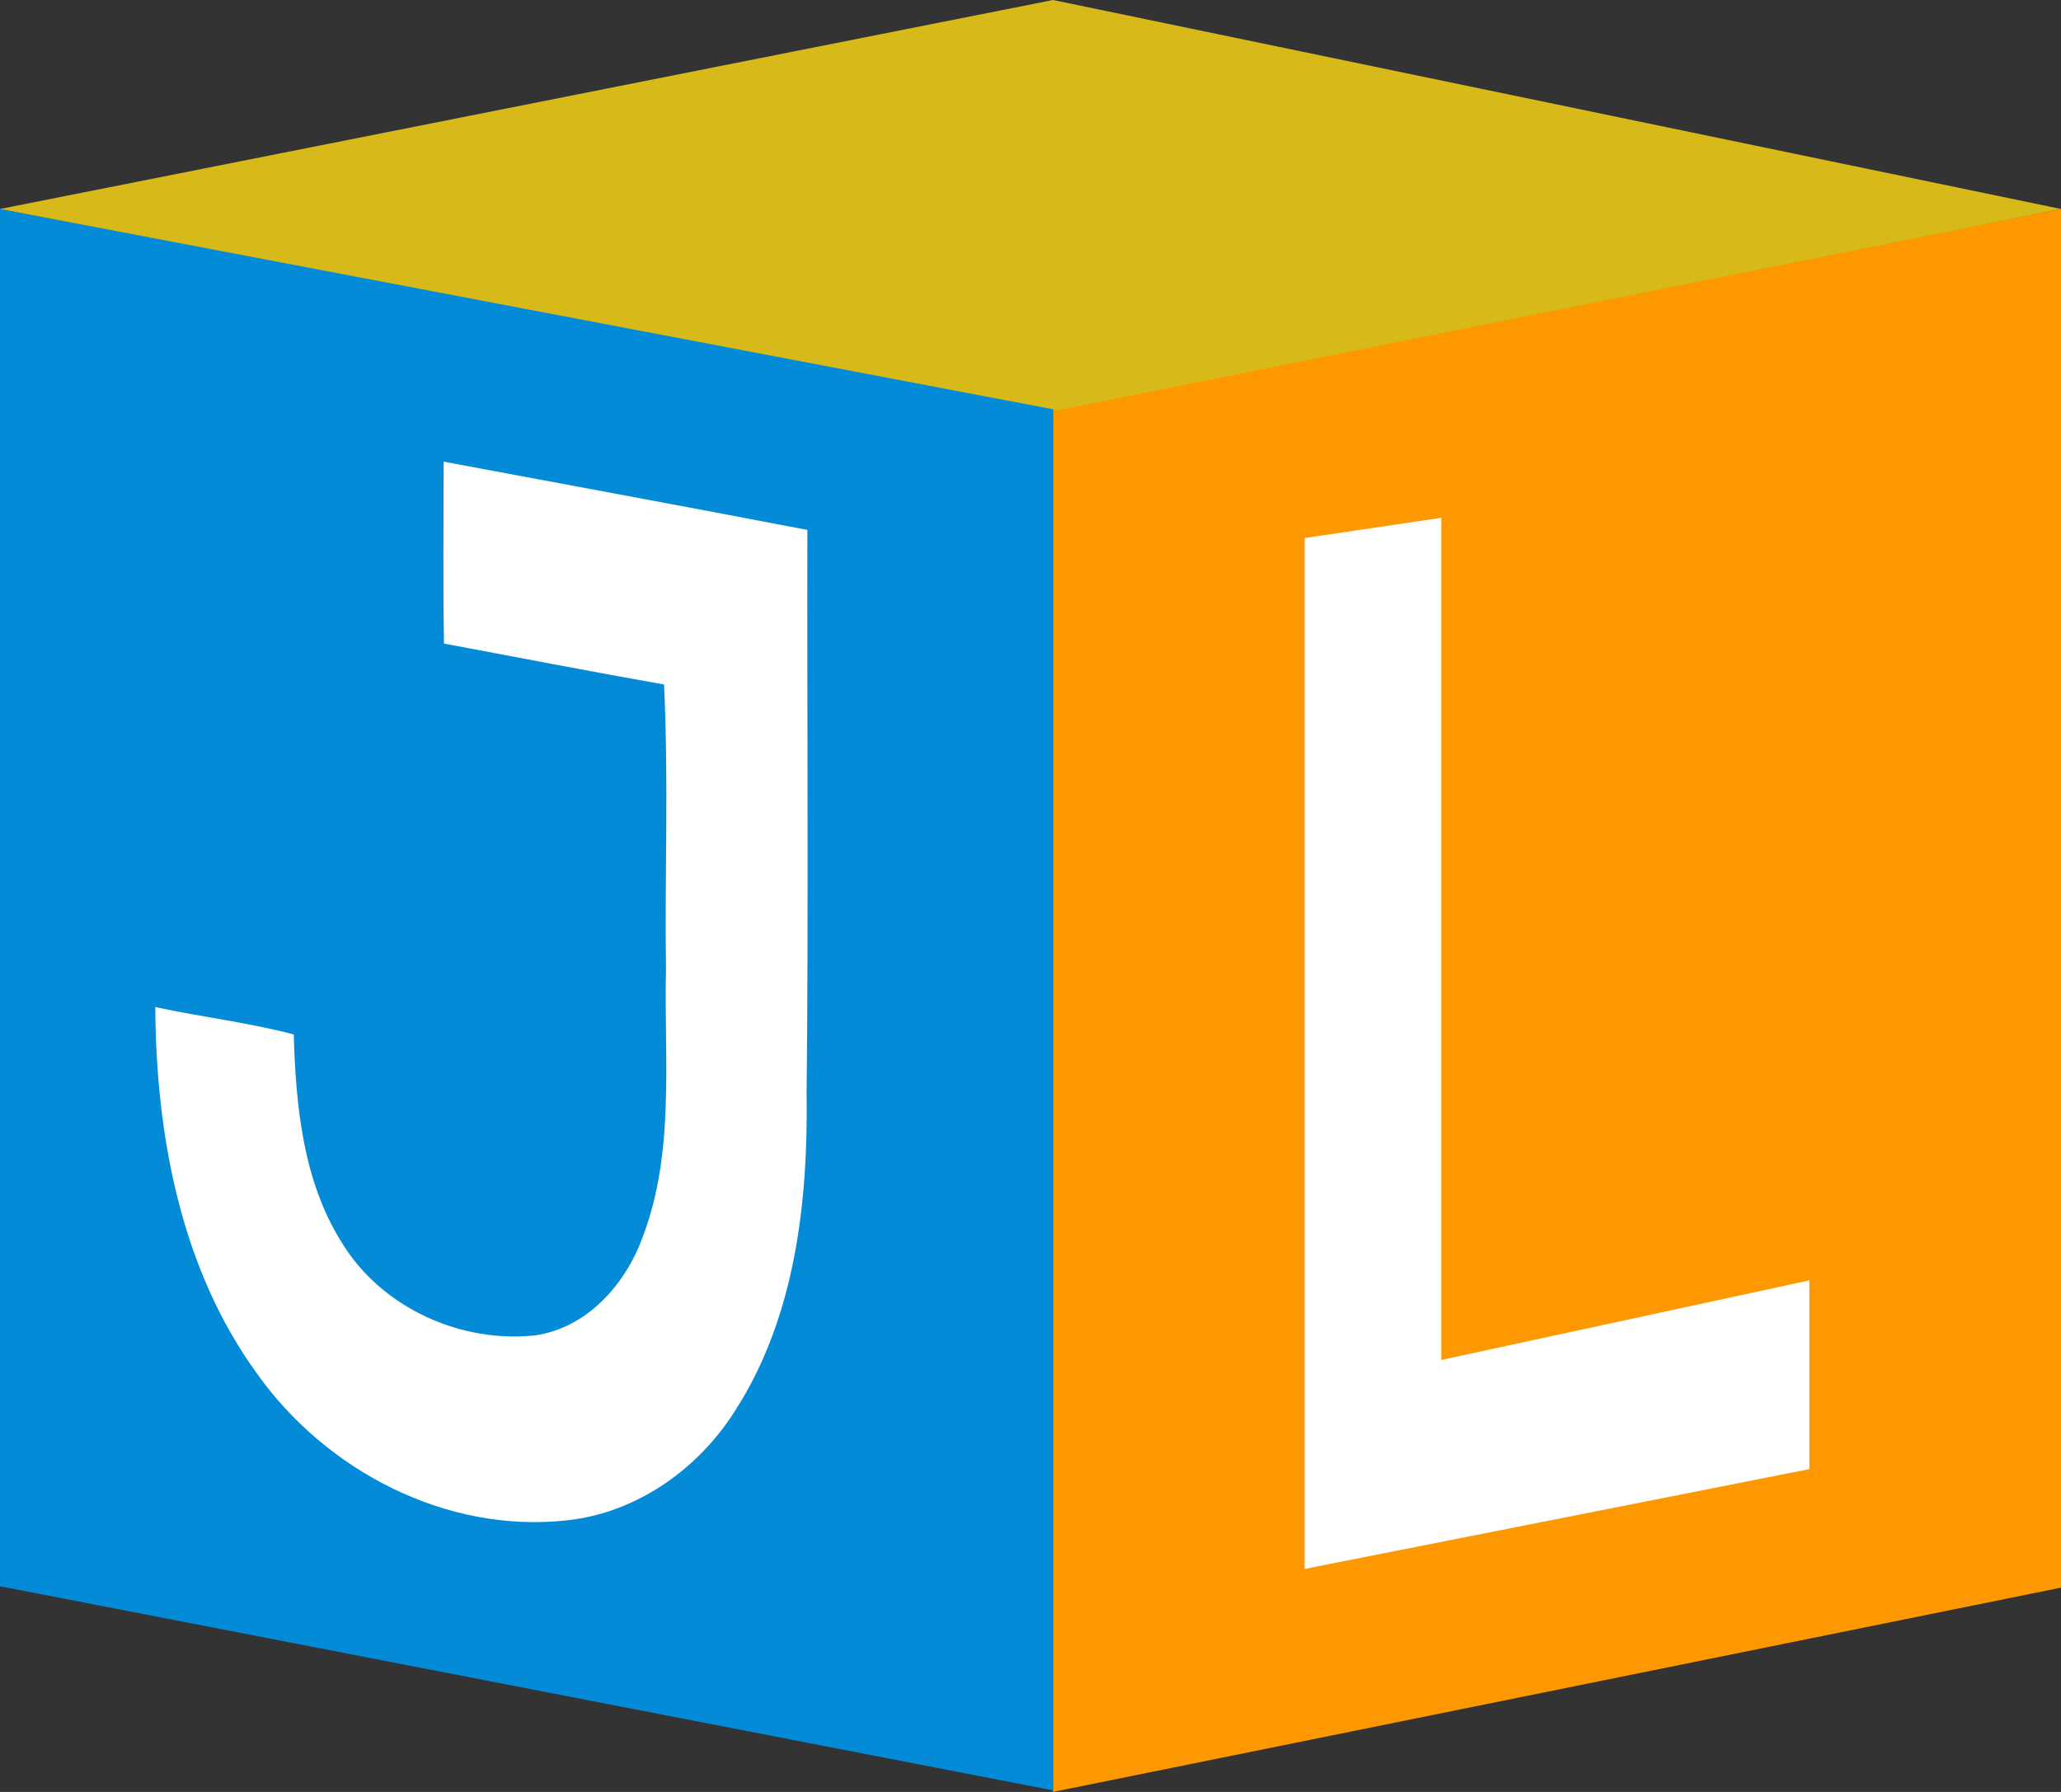
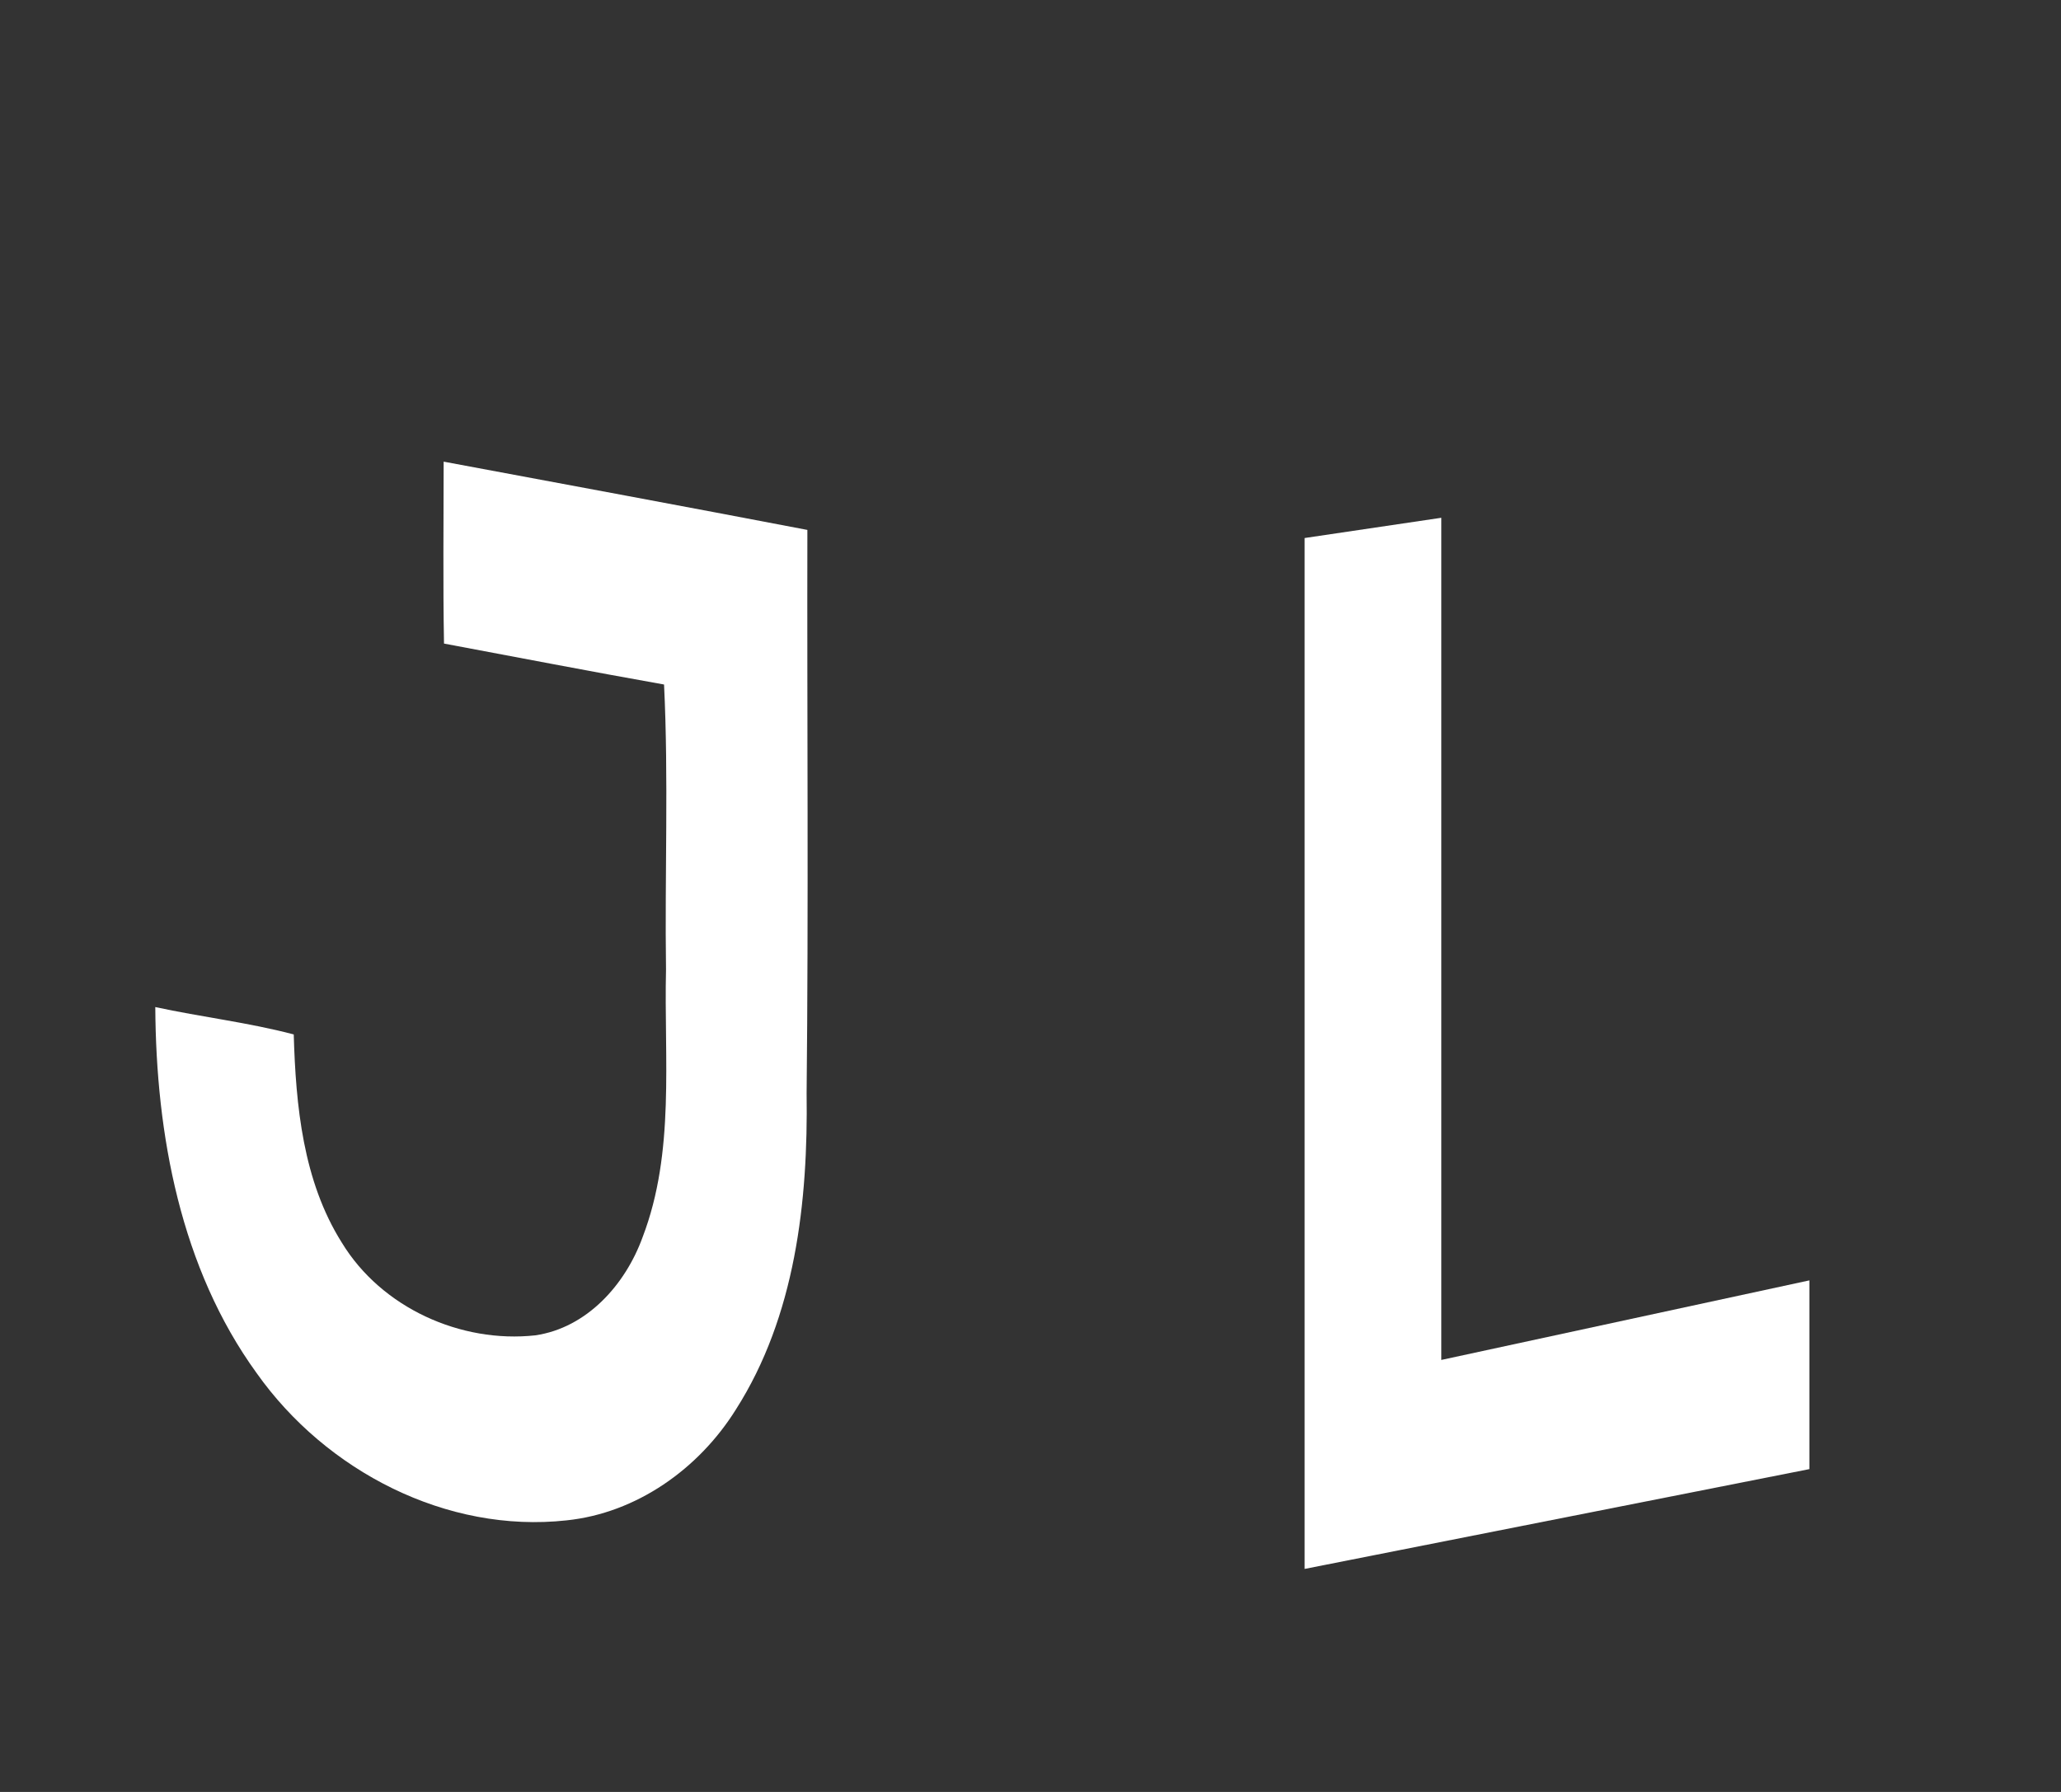
<svg xmlns="http://www.w3.org/2000/svg" width="46" height="40" viewBox="0 0 46 40" fill="none">
  <rect x="0" y="0" width="46" height="40" fill="#333333" stroke="none" />
-   <path d="M46 35.44V4.665L23.502 9.086V40L46 35.44Z" fill="#FE9801" />
-   <path d="M-0 35.409V4.665L23.502 9.082V39.965L-0 35.409Z" fill="#038BD8" />
  <path d="M32.169 30.357V11.558L29.118 12.01V35.022L40.384 32.794V28.581L32.169 30.357Z" fill="white" />
  <path d="M9.902 10.305C12.609 10.81 15.316 11.311 18.02 11.829C18.011 16.02 18.047 20.213 18.003 24.401C18.038 26.825 17.751 29.384 16.424 31.464C15.595 32.792 14.203 33.776 12.646 33.938C9.973 34.232 7.281 32.844 5.729 30.652C4.033 28.313 3.481 25.33 3.466 22.48C4.491 22.702 5.545 22.824 6.556 23.091C6.602 24.683 6.762 26.362 7.63 27.74C8.517 29.197 10.29 29.989 11.947 29.808C13.097 29.64 13.958 28.679 14.343 27.615C15.071 25.712 14.818 23.634 14.865 21.643C14.835 19.523 14.924 17.388 14.821 15.28C13.18 14.989 11.547 14.672 9.91 14.366C9.885 13.013 9.902 11.658 9.902 10.305Z" fill="white" />
-   <path d="M23.503 0L0 4.665L23.607 9.156L46 4.665L23.503 0Z" fill="#D7B919" />
</svg>